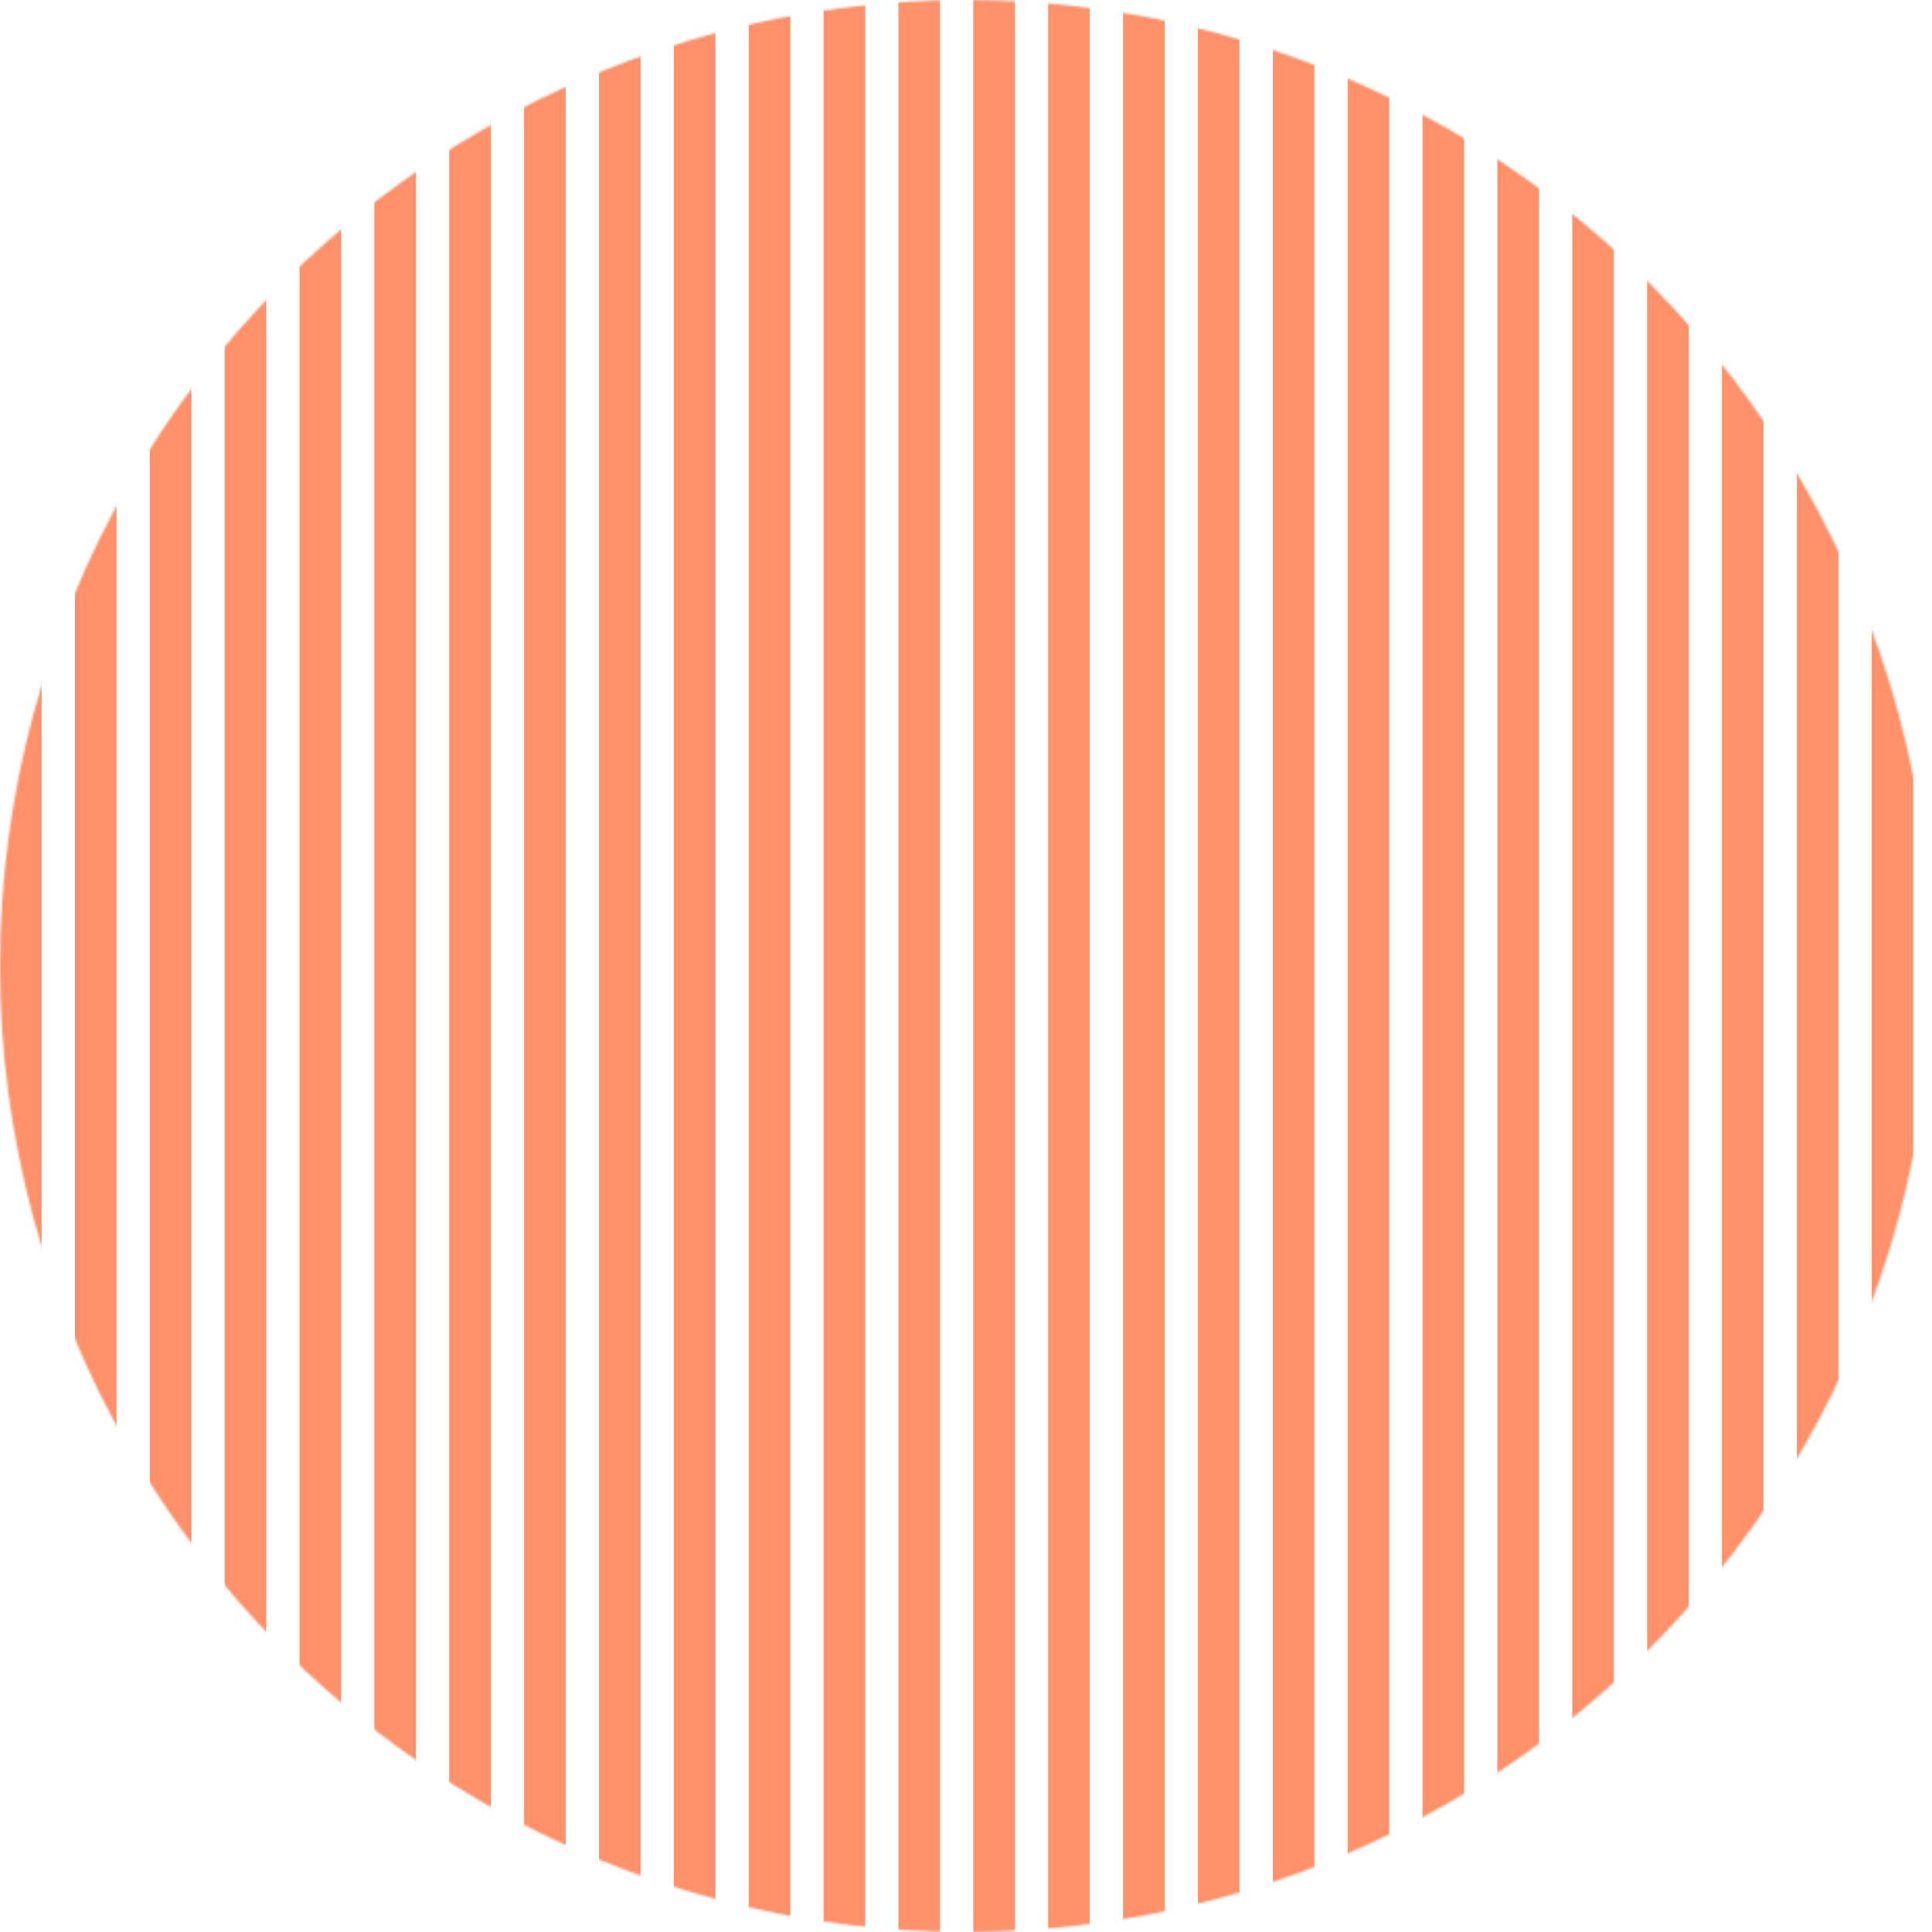
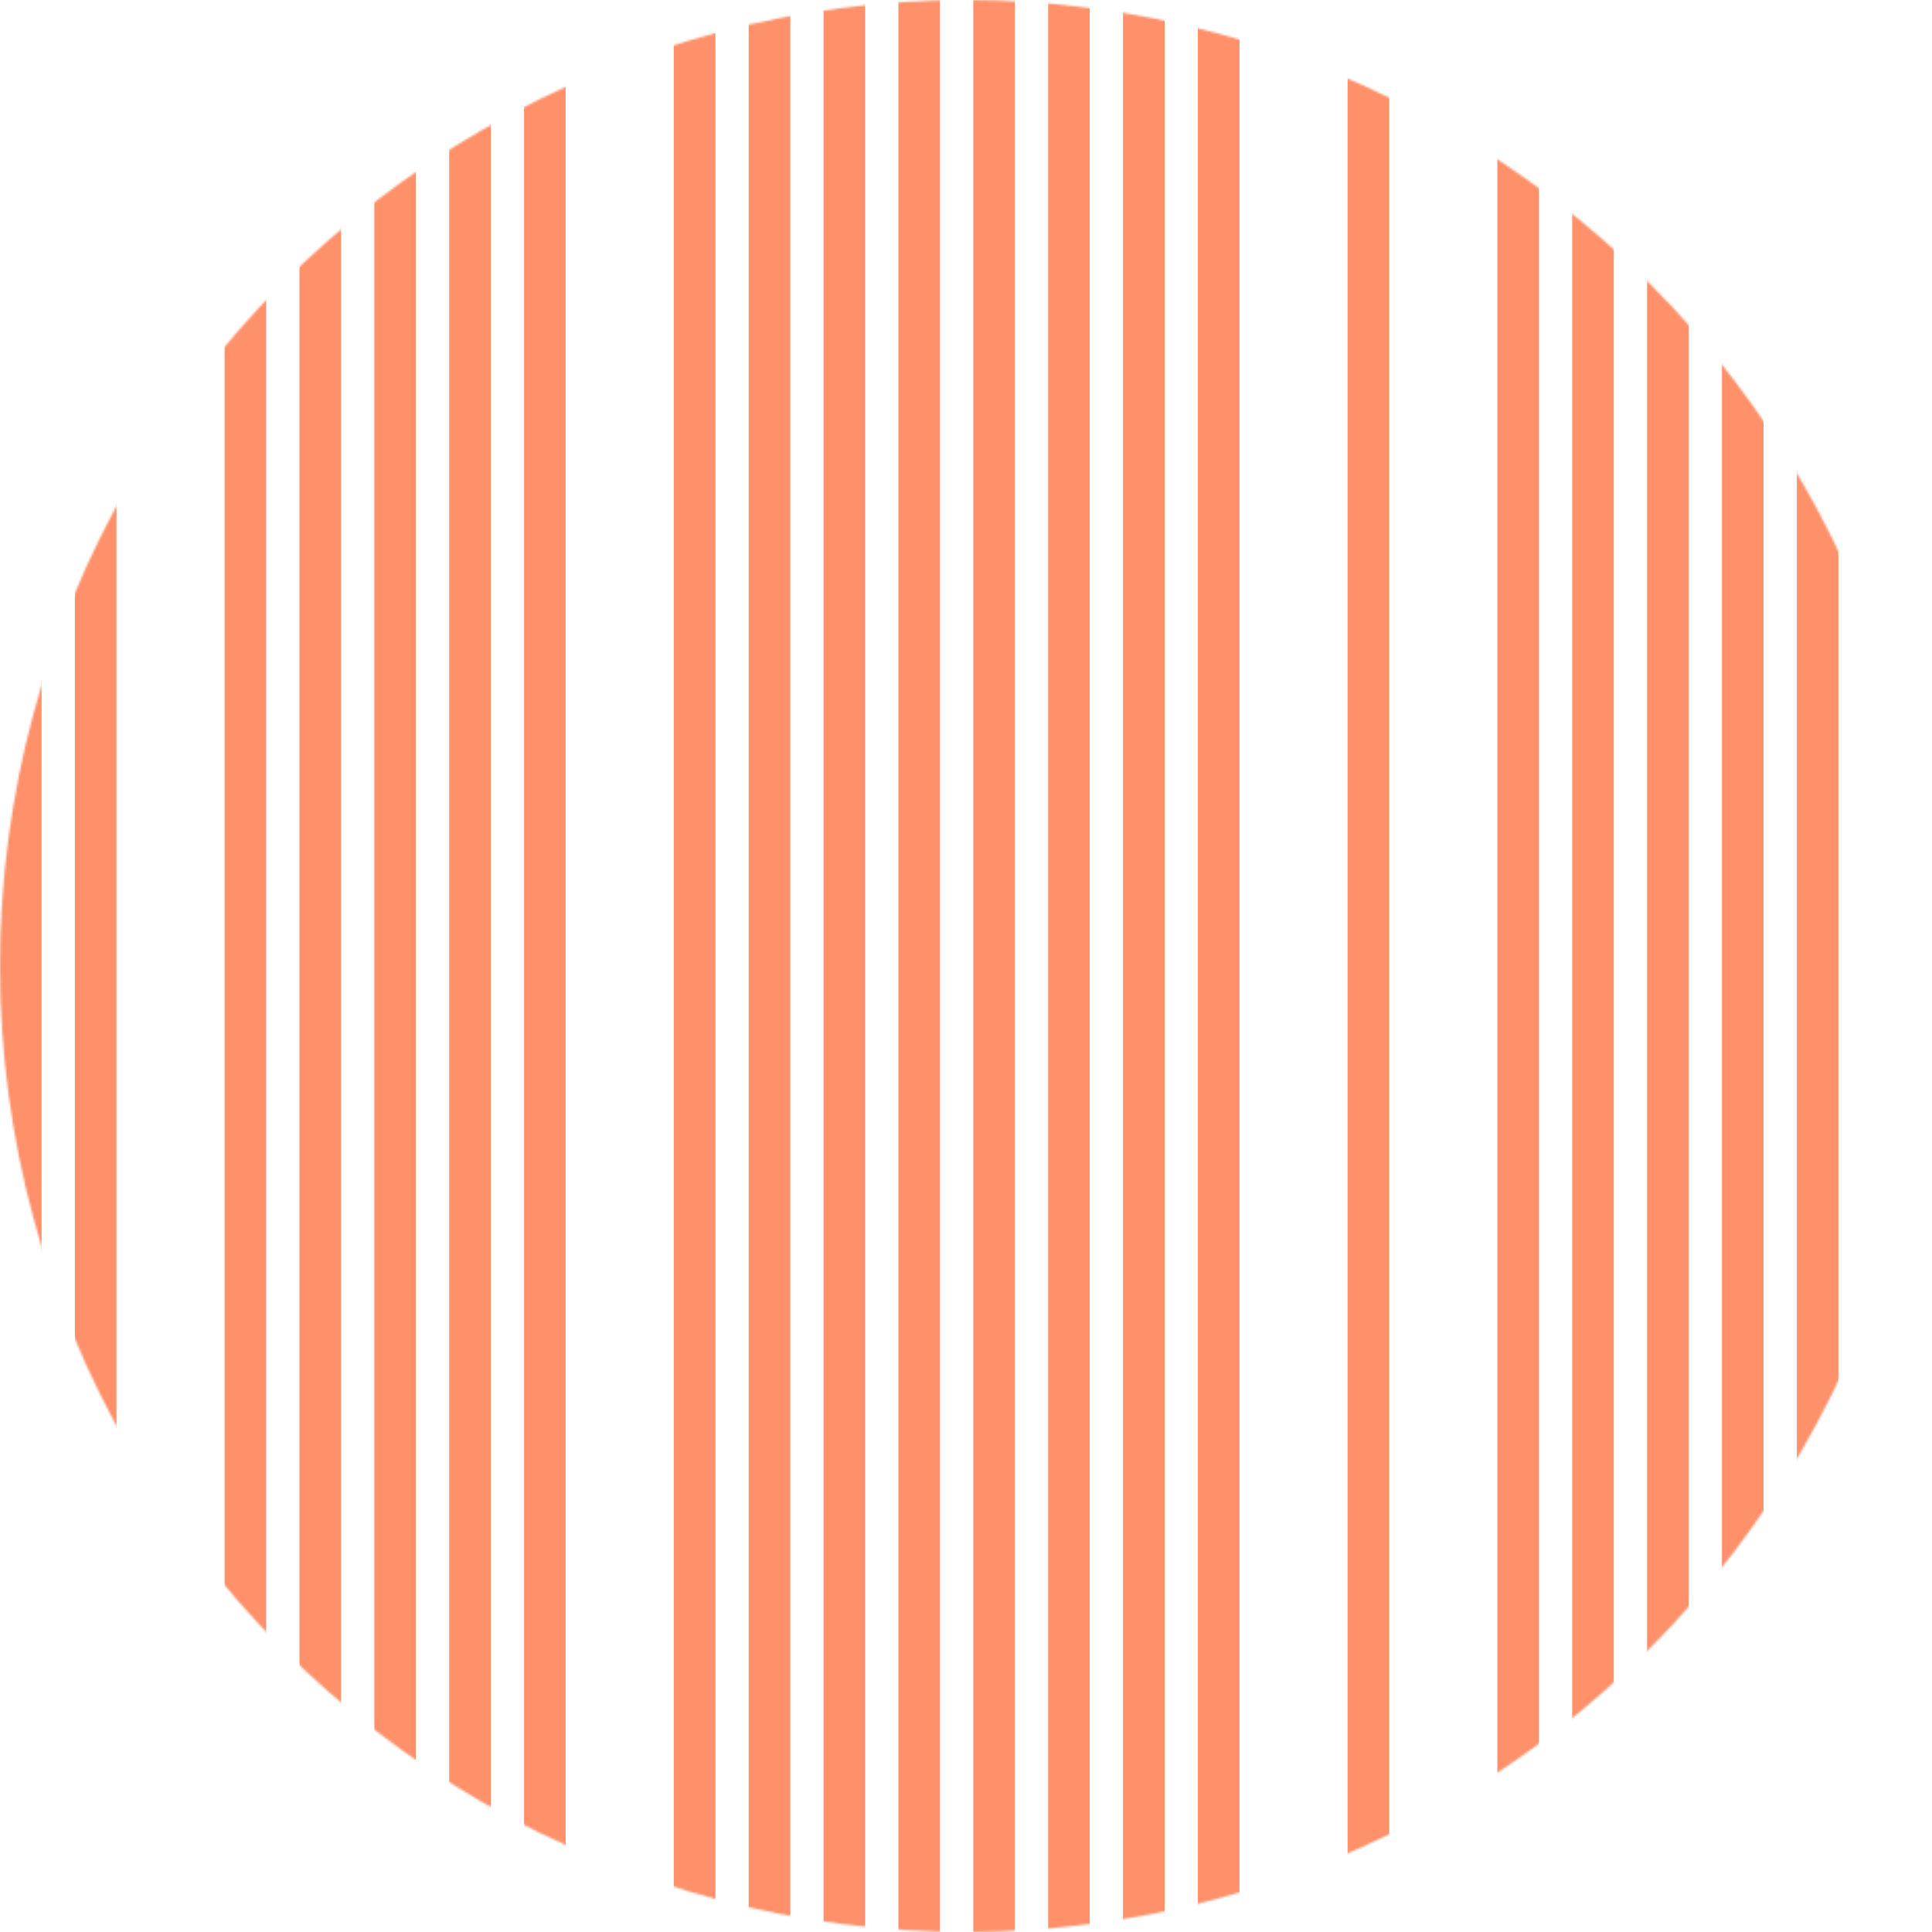
<svg xmlns="http://www.w3.org/2000/svg" width="929" height="929" viewBox="0 0 929 929" fill="none">
  <mask id="mask0_181_121" style="mask-type:alpha" maskUnits="userSpaceOnUse" x="0" y="0" width="929" height="929">
    <circle cx="464.5" cy="464.5" r="464.5" fill="#D9D9D9" />
  </mask>
  <g mask="url(#mask0_181_121)">
    <line x1="10" y1="4.37114e-07" x2="10" y2="929" stroke="#FE916A" stroke-width="20" />
    <line x1="46" y1="4.37114e-07" x2="46" y2="929" stroke="#FE916A" stroke-width="20" />
-     <line x1="82" y1="4.37114e-07" x2="82" y2="929" stroke="#FE916A" stroke-width="20" />
    <line x1="118" y1="4.37114e-07" x2="118" y2="929" stroke="#FE916A" stroke-width="20" />
    <line x1="154" y1="4.37114e-07" x2="154" y2="929" stroke="#FE916A" stroke-width="20" />
    <line x1="190" y1="4.37114e-07" x2="190" y2="929" stroke="#FE916A" stroke-width="20" />
    <line x1="226" y1="4.37114e-07" x2="226" y2="929" stroke="#FE916A" stroke-width="20" />
    <line x1="262" y1="4.37114e-07" x2="262" y2="929" stroke="#FE916A" stroke-width="20" />
-     <line x1="298" y1="4.37114e-07" x2="298" y2="929" stroke="#FE916A" stroke-width="20" />
    <line x1="334" y1="4.37114e-07" x2="334" y2="929" stroke="#FE916A" stroke-width="20" />
    <line x1="370" y1="4.37114e-07" x2="370" y2="929" stroke="#FE916A" stroke-width="20" />
    <line x1="406" y1="4.37114e-07" x2="406" y2="929" stroke="#FE916A" stroke-width="20" />
    <line x1="442" y1="4.37114e-07" x2="442" y2="929" stroke="#FE916A" stroke-width="20" />
    <line x1="478" y1="4.37114e-07" x2="478" y2="929" stroke="#FE916A" stroke-width="20" />
    <line x1="514" y1="4.37114e-07" x2="514" y2="929" stroke="#FE916A" stroke-width="20" />
    <line x1="550" y1="4.37114e-07" x2="550" y2="929" stroke="#FE916A" stroke-width="20" />
    <line x1="586" y1="4.37114e-07" x2="586" y2="929" stroke="#FE916A" stroke-width="20" />
-     <line x1="622" y1="4.37114e-07" x2="622" y2="929" stroke="#FE916A" stroke-width="20" />
    <line x1="658" y1="4.37114e-07" x2="658" y2="929" stroke="#FE916A" stroke-width="20" />
-     <line x1="694" y1="4.37114e-07" x2="694" y2="929" stroke="#FE916A" stroke-width="20" />
    <line x1="730" y1="4.37114e-07" x2="730" y2="929" stroke="#FE916A" stroke-width="20" />
    <line x1="766" y1="4.37114e-07" x2="766" y2="929" stroke="#FE916A" stroke-width="20" />
    <line x1="802" y1="4.37114e-07" x2="802" y2="929" stroke="#FE916A" stroke-width="20" />
    <line x1="838" y1="4.37114e-07" x2="838" y2="929" stroke="#FE916A" stroke-width="20" />
    <line x1="874" y1="4.37114e-07" x2="874" y2="929" stroke="#FE916A" stroke-width="20" />
-     <line x1="910" y1="4.37114e-07" x2="910" y2="929" stroke="#FE916A" stroke-width="20" />
  </g>
</svg>